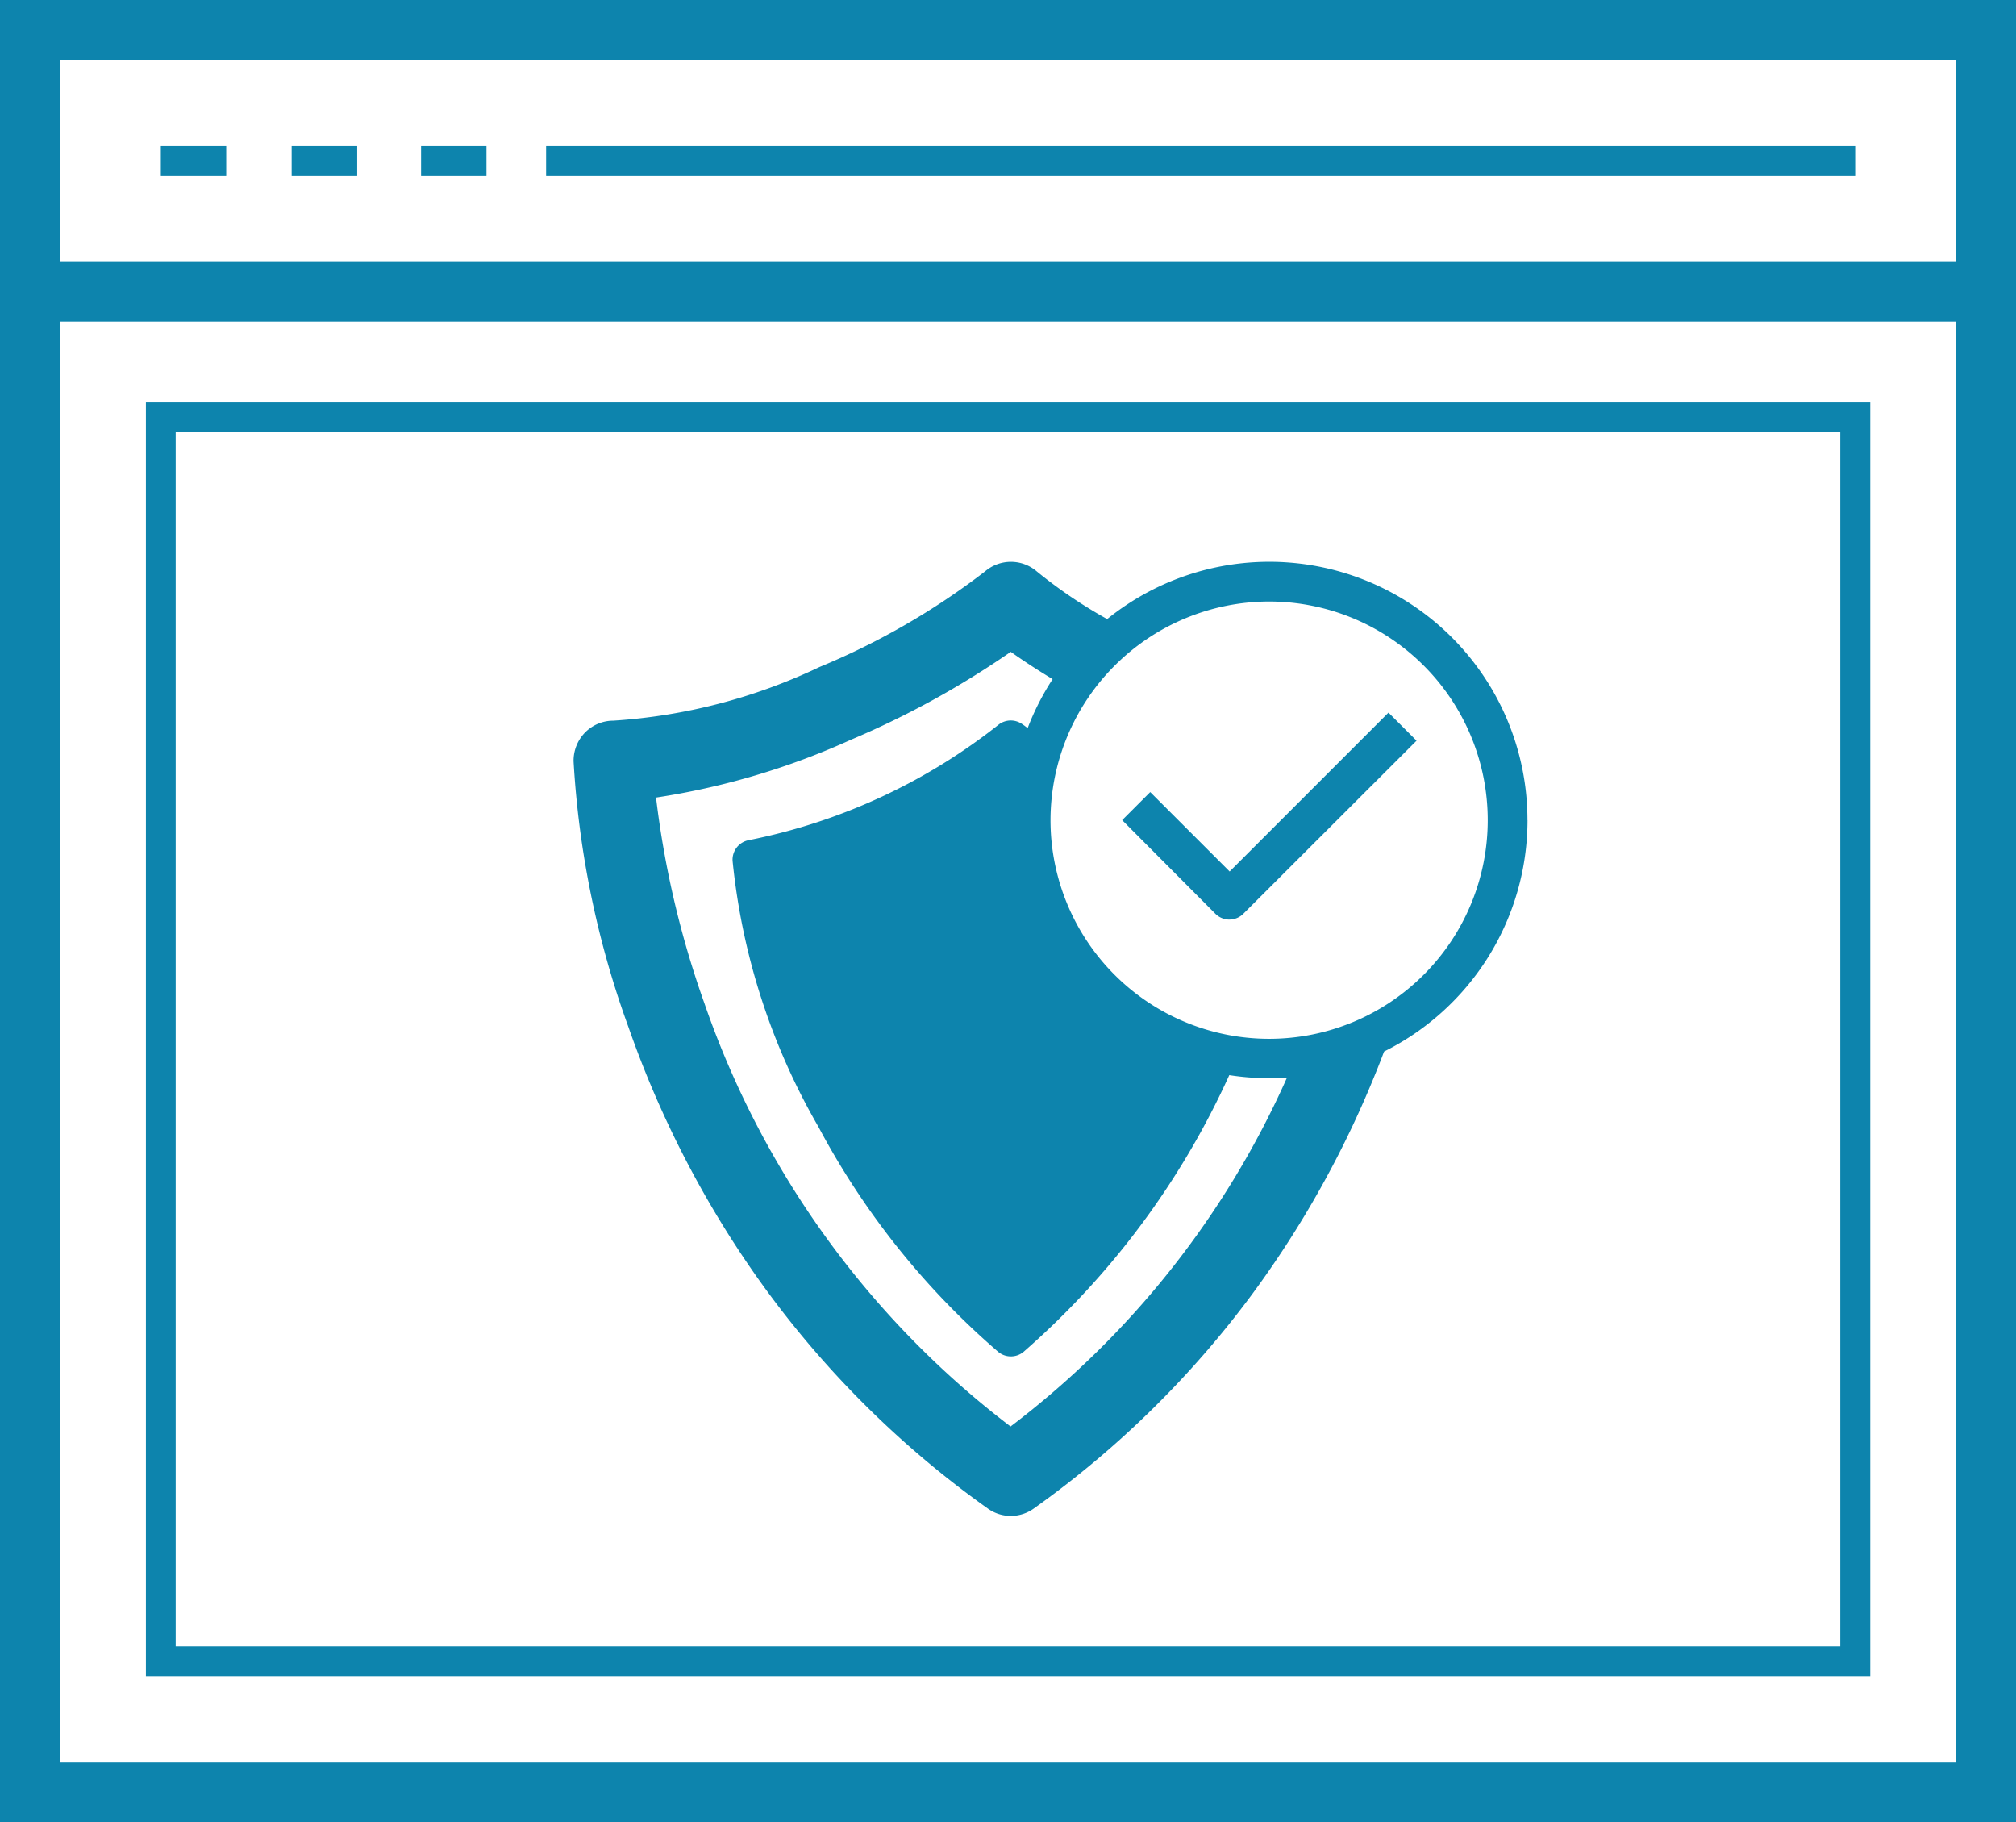
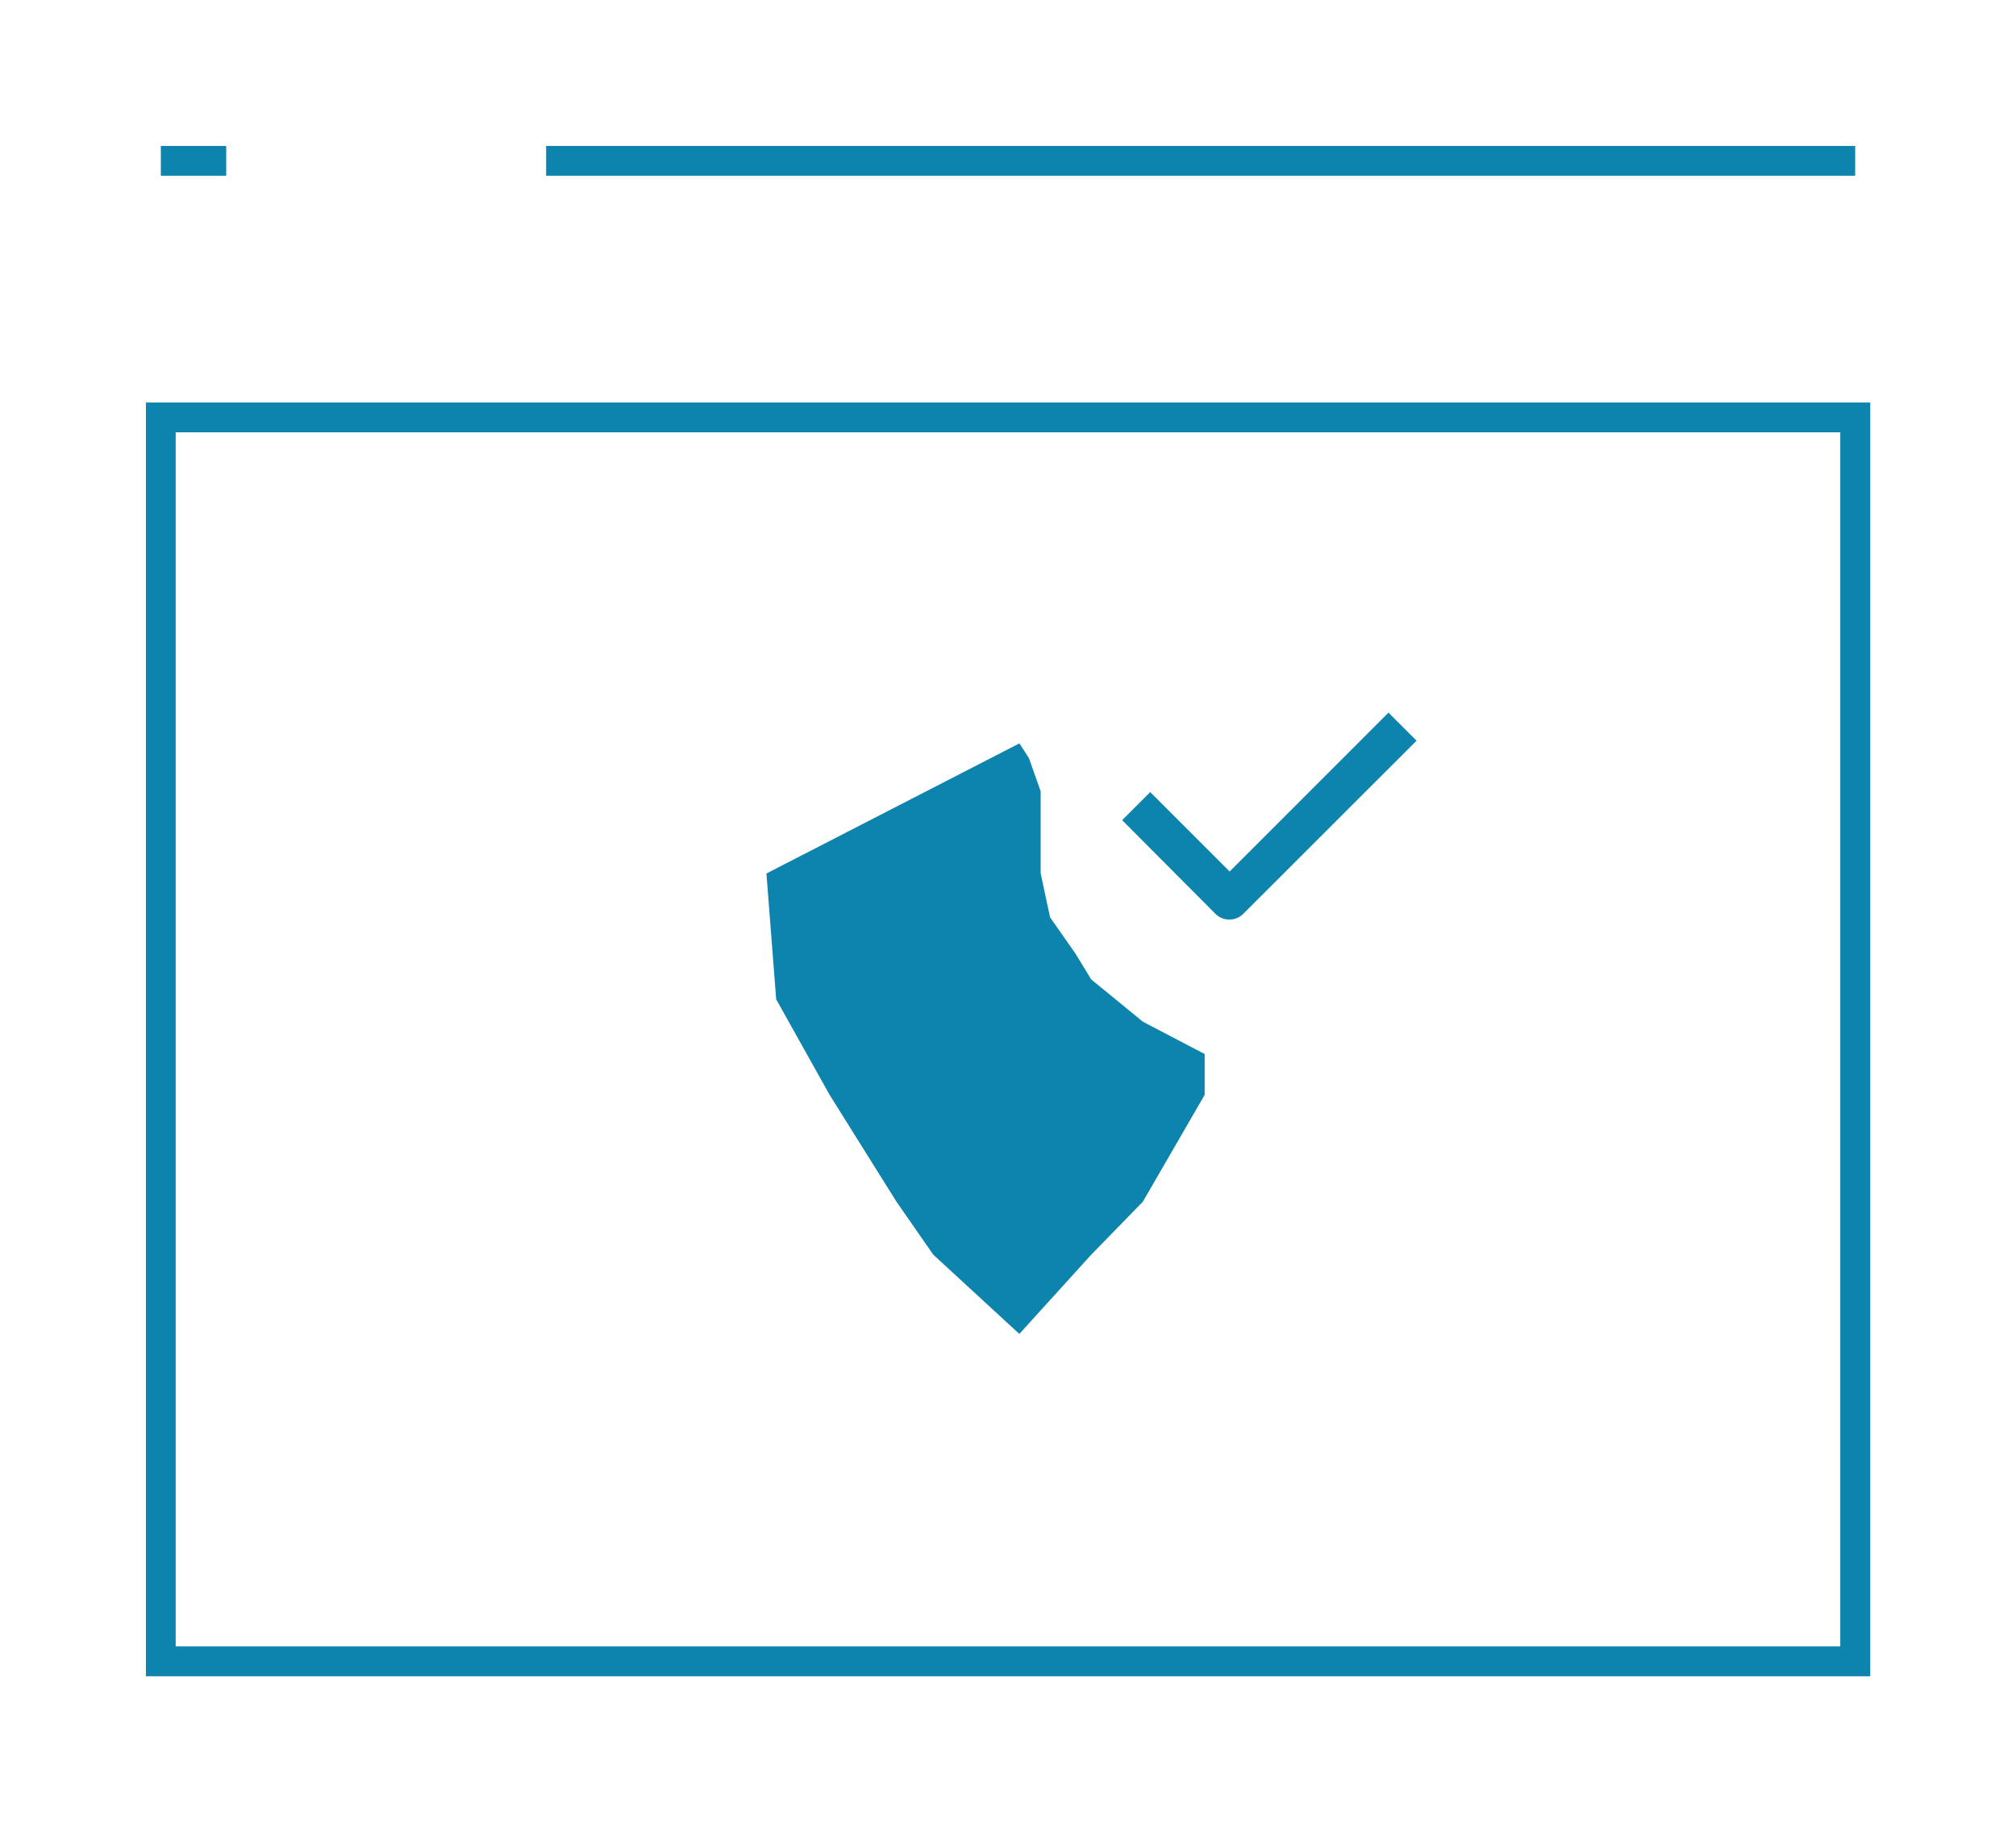
<svg xmlns="http://www.w3.org/2000/svg" width="60.919" height="55.053" viewBox="0 0 60.919 55.053">
  <g id="window_shield_check_icon" data-name="window shield check icon" transform="translate(-145.5 -355.5)">
    <path id="Path_10591" data-name="Path 10591" d="M3972.128,1917.221l-7.644,3.931.294,3.8,1.615,2.888,2.021,3.229,1.112,1.6,2.6,2.394,2.172-2.394,1.56-1.6,1.868-3.229v-1.234l-1.868-.977-.827-.677-.733-.6-.474-.777-.77-1.1-.284-1.329v-2.48l-.354-1Z" transform="translate(-3795.824 -1539.262)" fill="#0d84ad" />
    <g id="future-proof-applications" transform="translate(145.5 355.5)">
      <path id="Rectangle_64" data-name="Rectangle 64" d="M-1-1H51.106V37.483H-1Zm51.2.9H-.1V36.58H50.2Z" transform="translate(5.409 13.161)" fill="#0d84ad" />
-       <path id="Path_148" data-name="Path 148" d="M62.419,66.27H1.5V20.03H3.305V64.465H60.614V20.03h1.805Z" transform="translate(-1.5 -11.217)" fill="#0d84ad" />
-       <path id="Rectangle_65" data-name="Rectangle 65" d="M-2-2H58.919V7.715H-2ZM57.114-.195H-.195V5.91H57.114Z" transform="translate(2 2)" fill="#0d84ad" />
      <path id="Line_100" data-name="Line 100" d="M1.976-.1H0V-1H1.976Z" transform="translate(4.86 5.409)" fill="#0d84ad" />
-       <path id="Line_101" data-name="Line 101" d="M1.981-.1H0V-1H1.981Z" transform="translate(8.813 5.409)" fill="#0d84ad" />
-       <path id="Line_102" data-name="Line 102" d="M1.976-.1H0V-1H1.976Z" transform="translate(12.724 5.409)" fill="#0d84ad" />
+       <path id="Line_101" data-name="Line 101" d="M1.981-.1V-1H1.981Z" transform="translate(8.813 5.409)" fill="#0d84ad" />
      <path id="Line_103" data-name="Line 103" d="M39.557-.1H0V-1H39.557Z" transform="translate(16.502 5.409)" fill="#0d84ad" />
    </g>
    <g id="shield-check" transform="translate(162.832 372.473)">
      <path id="Path_3818" data-name="Path 3818" d="M17.044,10.046a.6.6,0,0,0,.424-.177L22.7,4.642l-.848-.848-4.8,4.8-2.4-2.4-.848.848L16.62,9.87a.6.6,0,0,0,.424.177Z" transform="translate(2.773 0.763)" fill="#0d84ad" />
-       <path id="Path_3819" data-name="Path 3819" d="M28.824,7.807a7.8,7.8,0,0,0-12.7-6.076A14.561,14.561,0,0,1,14,.293a1.2,1.2,0,0,0-1.569,0,21.9,21.9,0,0,1-5,2.886A17.011,17.011,0,0,1,1.2,4.8a1.2,1.2,0,0,0-.855.36A1.216,1.216,0,0,0,0,6.028a28.144,28.144,0,0,0,1.659,8.031,30.707,30.707,0,0,0,3.723,7.323,29.382,29.382,0,0,0,7.13,7.217,1.191,1.191,0,0,0,1.4,0,29.428,29.428,0,0,0,6.579-6.452,30.5,30.5,0,0,0,3.738-6.68h0c.094-.229.18-.45.263-.671a7.812,7.812,0,0,0,4.334-6.989ZM21.018,1.2a6.606,6.606,0,1,1-6.606,6.606A6.616,6.616,0,0,1,21.018,1.2Zm-2.4,14.036a23.67,23.67,0,0,1-5.408,7.393C9.6,19.464,6.515,13.792,6.049,9.494a18.541,18.541,0,0,0,7.162-3.356c.053.037.1.076.157.109a7.921,7.921,0,0,0-.157,1.558,7.827,7.827,0,0,0,5.408,7.432ZM13.211,26.129A27.247,27.247,0,0,1,3.956,13.346,28.543,28.543,0,0,1,2.492,7.123,22.37,22.37,0,0,0,8.377,5.378,26.864,26.864,0,0,0,13.211,2.72c.375.267.8.544,1.265.825a7.86,7.86,0,0,0-.754,1.478c-.053-.037-.1-.076-.161-.116a.6.6,0,0,0-.7,0A17.715,17.715,0,0,1,5.3,8.409a.6.6,0,0,0-.495.627A20.025,20.025,0,0,0,7.4,17.072a23.581,23.581,0,0,0,5.435,6.8.594.594,0,0,0,.38.135.6.6,0,0,0,.38-.135,24.539,24.539,0,0,0,6.219-8.363,7.99,7.99,0,0,0,1.2.094c.184,0,.364-.007.544-.019a26.992,26.992,0,0,1-8.351,10.539Z" transform="translate(0)" fill="#0d84ad" />
    </g>
  </g>
</svg>